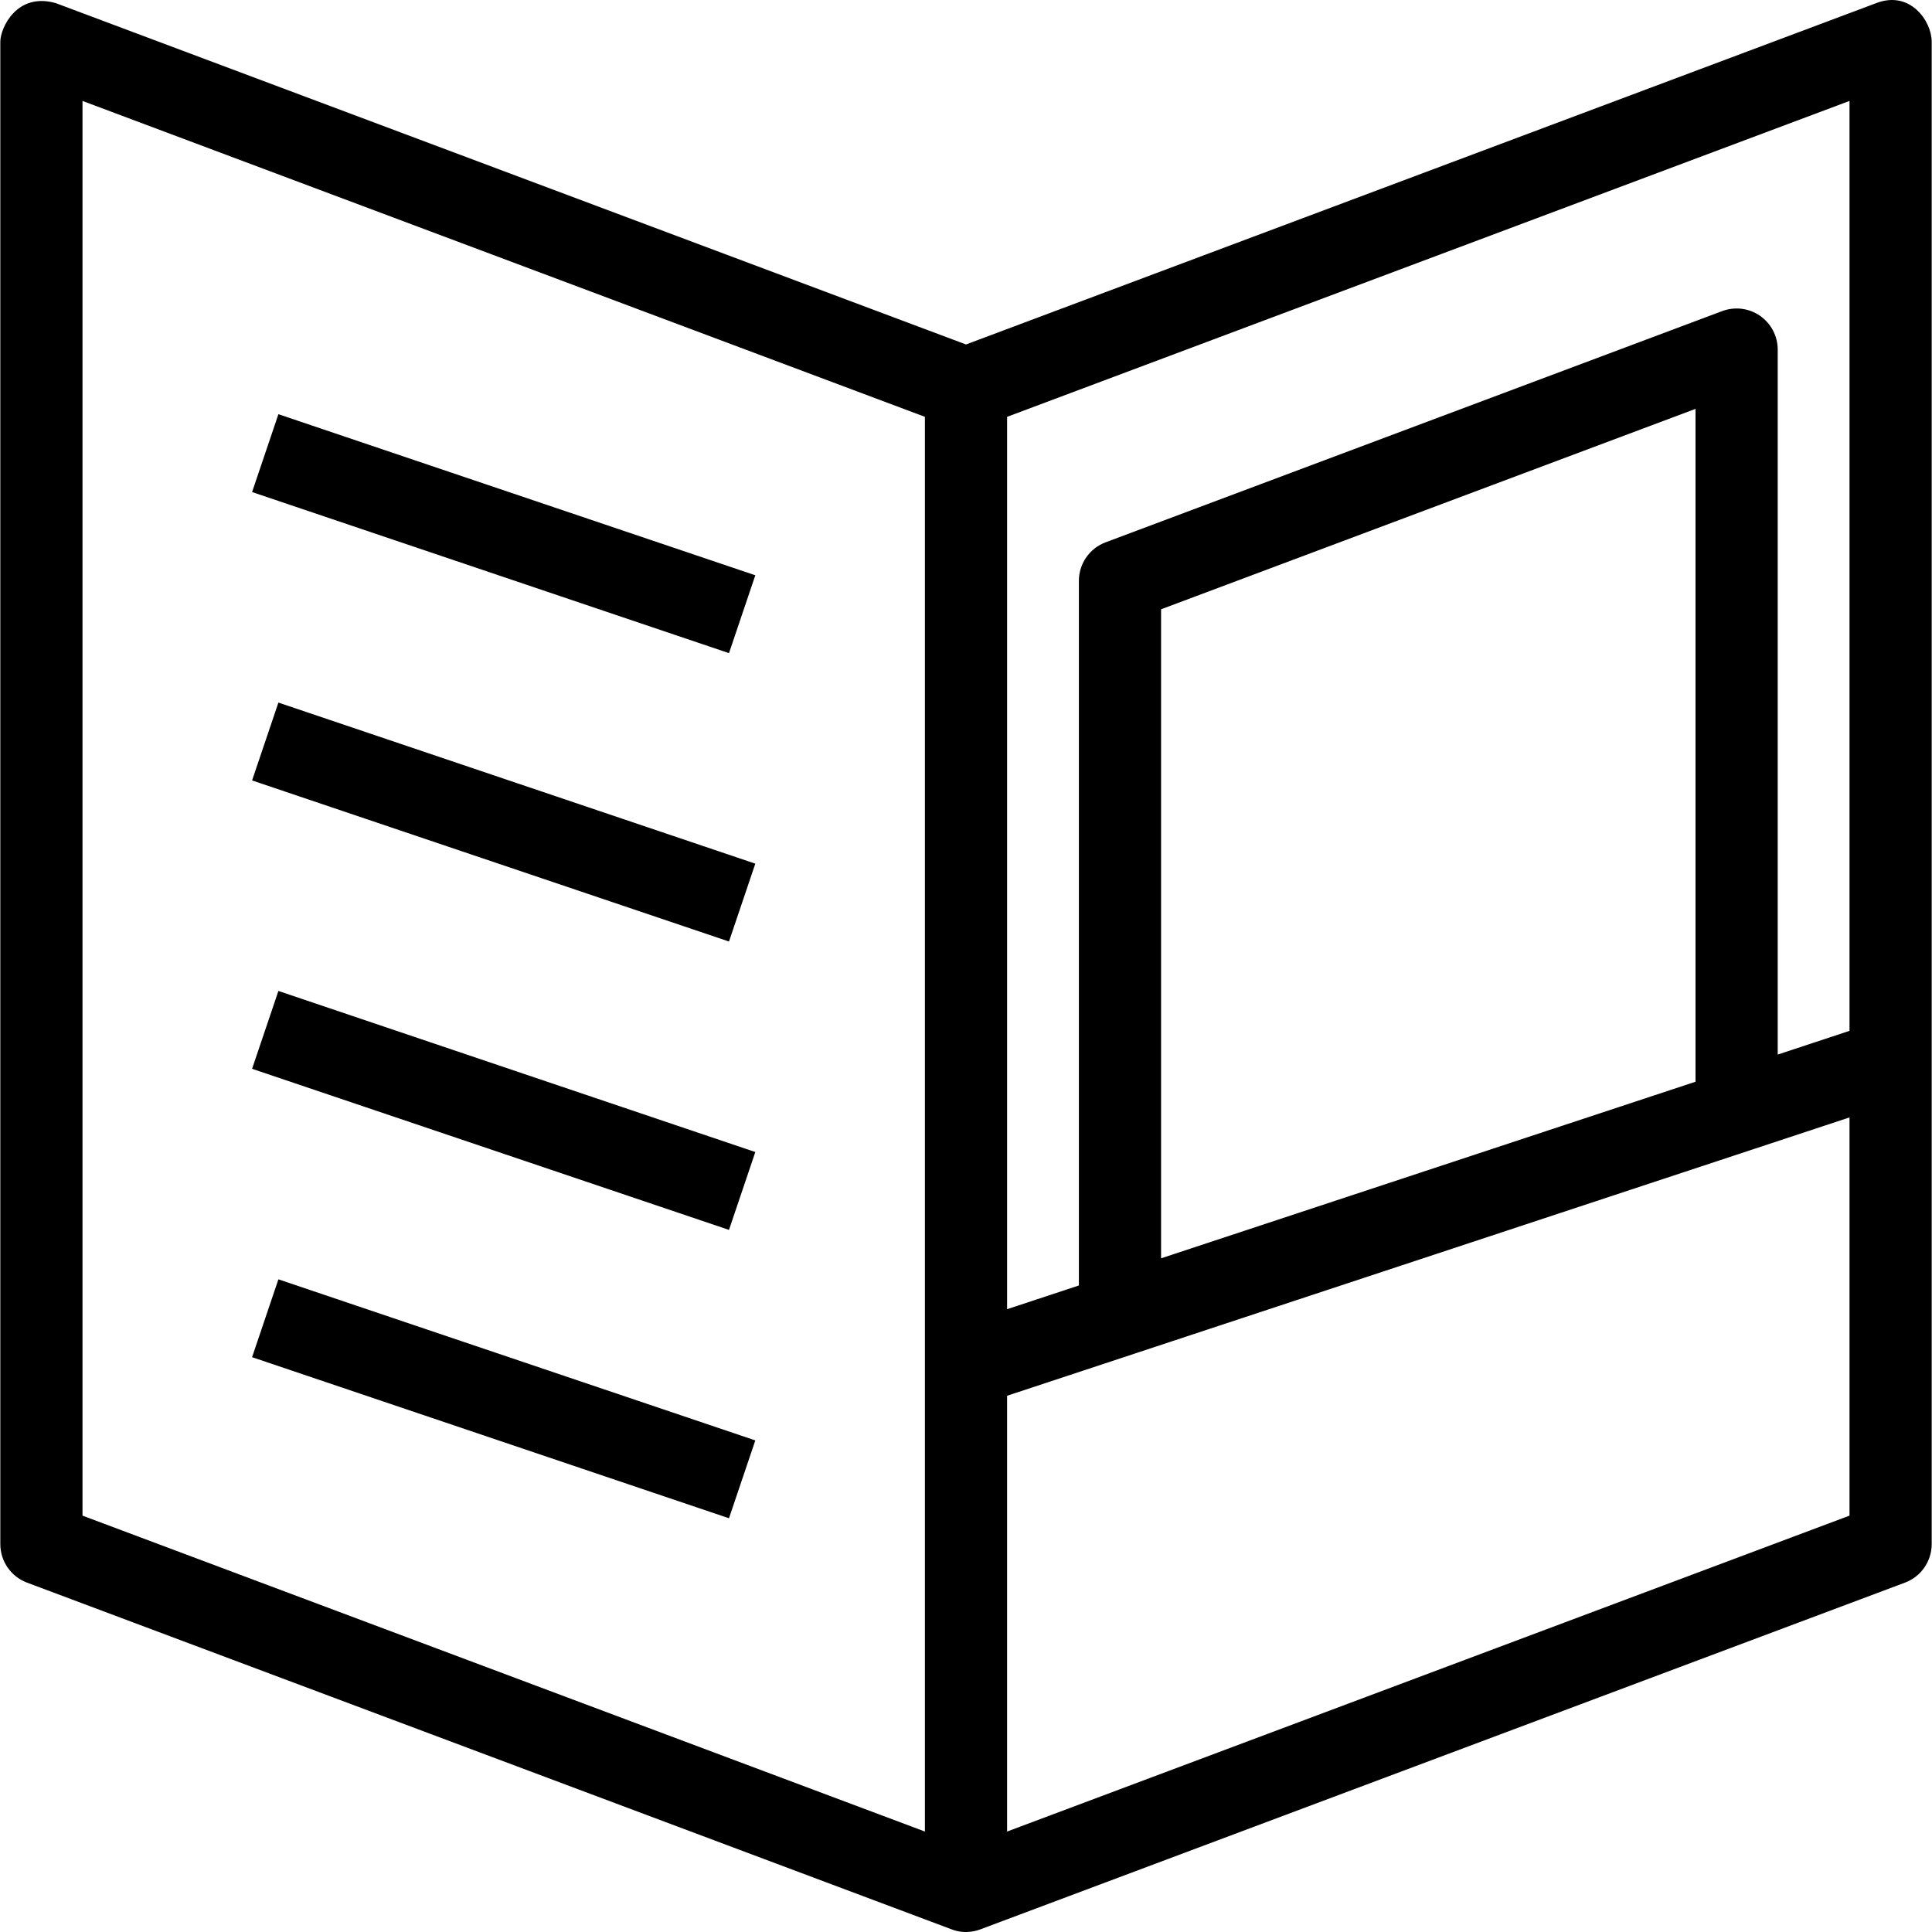
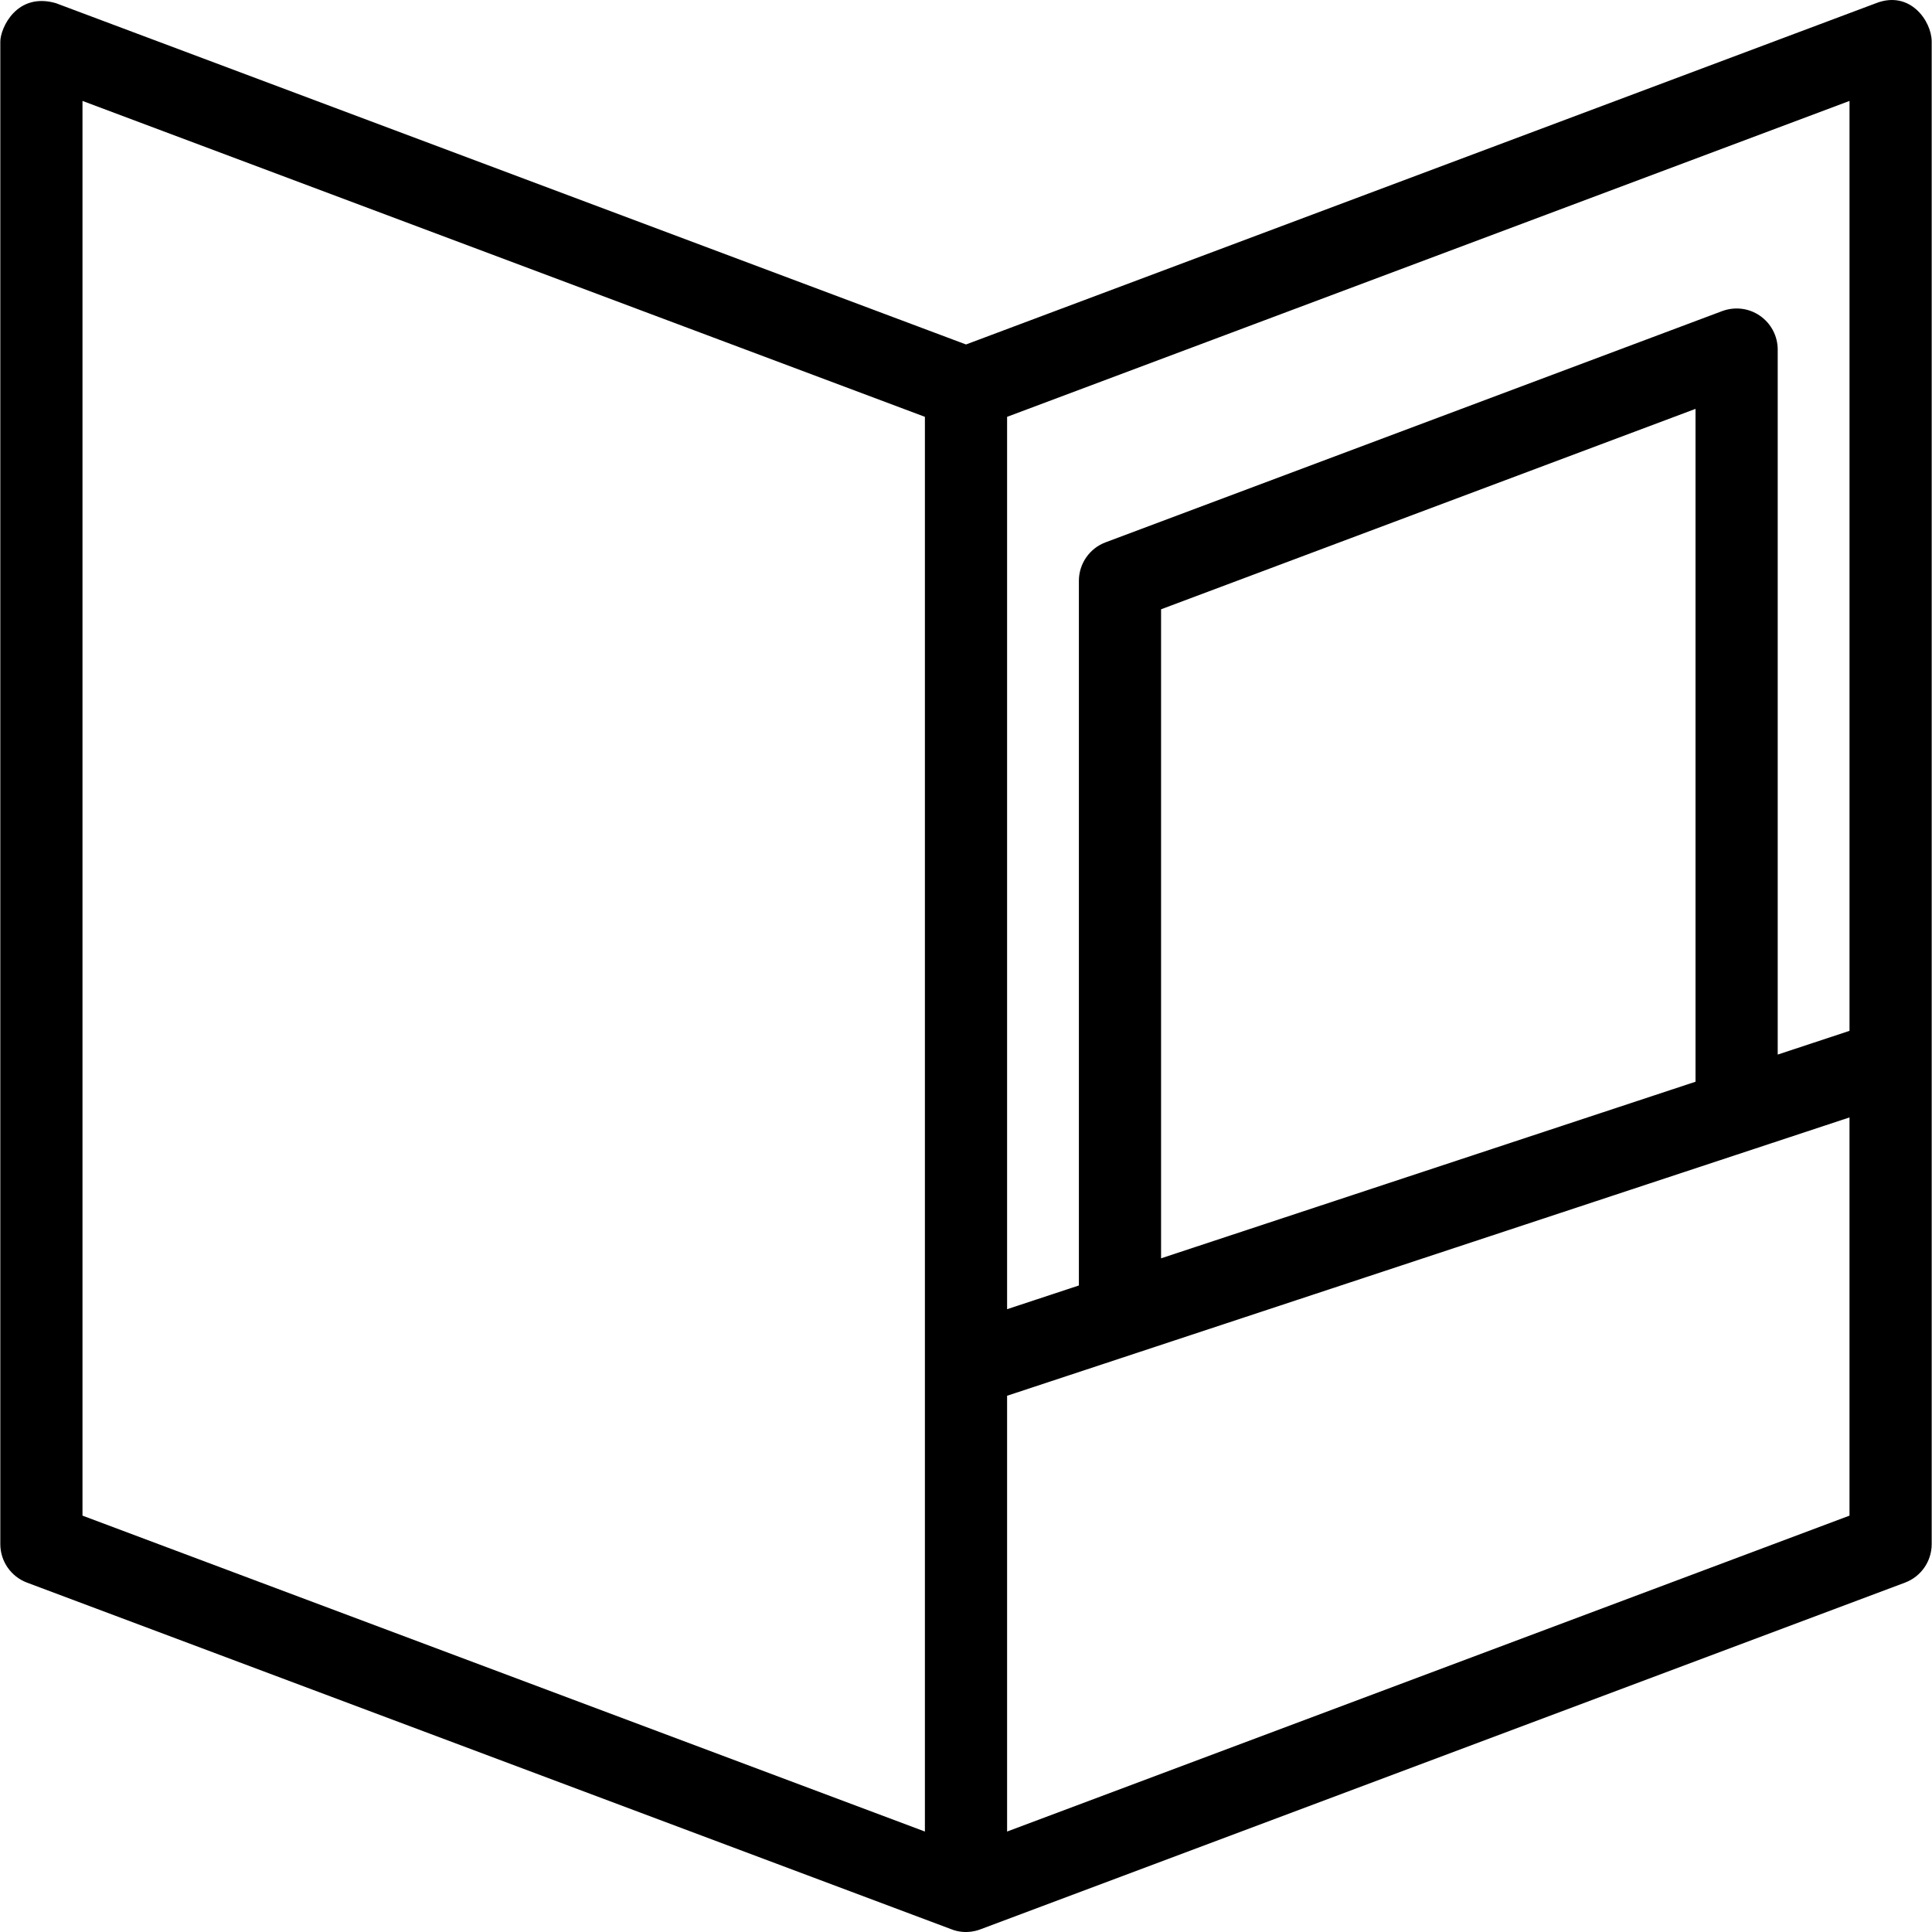
<svg xmlns="http://www.w3.org/2000/svg" version="1.1" id="Capa_1" x="0px" y="0px" viewBox="0 0 490.157 490.157" style="enable-background:new 0 0 490.157 490.157;" xml:space="preserve">
  <g>
    <path d="M475.987,0.8L245.078,87.391L14.169,0.8c-9.946-2.862-14.09,6.343-14.09,9.763v381.184c0,4.347,2.697,8.237,6.76,9.765   l234.574,87.965c3.777,1.502,7.179,0.056,7.33,0l234.574-87.965c4.063-1.528,6.761-5.417,6.761-9.765V10.563   C490.078,5.367,484.598-2.547,475.987,0.8z M469.227,261.532l-18.214,6.018V88.689c0-3.42-1.68-6.623-4.49-8.567   c-2.79-1.95-6.373-2.393-9.601-1.196l-156.443,58.669c-4.063,1.527-6.761,5.416-6.761,9.763v178.772l-18.213,6.018V105.752   l213.723-80.146V261.532z M430.162,274.439L294.568,319.24V154.581l135.593-50.849V274.439z M234.653,464.67L20.929,384.524V25.606   l213.723,80.146V464.67z M255.504,464.67V354.109l213.723-70.614v101.029L255.504,464.67z" />
-     <path d="M184.948,165.704L63.955,124.837l6.679-19.752l120.994,40.868L184.948,165.704z M191.627,219.114L70.633,178.247   l-6.679,19.753l120.993,40.867L191.627,219.114z M191.627,292.276L70.633,251.409l-6.679,19.751l120.993,40.868L191.627,292.276z    M191.627,365.439L70.633,324.571l-6.679,19.751l120.993,40.867L191.627,365.439z" />
  </g>
  <g>
</g>
  <g>
</g>
  <g>
</g>
  <g>
</g>
  <g>
</g>
  <g>
</g>
  <g>
</g>
  <g>
</g>
  <g>
</g>
  <g>
</g>
  <g>
</g>
  <g>
</g>
  <g>
</g>
  <g>
</g>
  <g>
</g>
</svg>